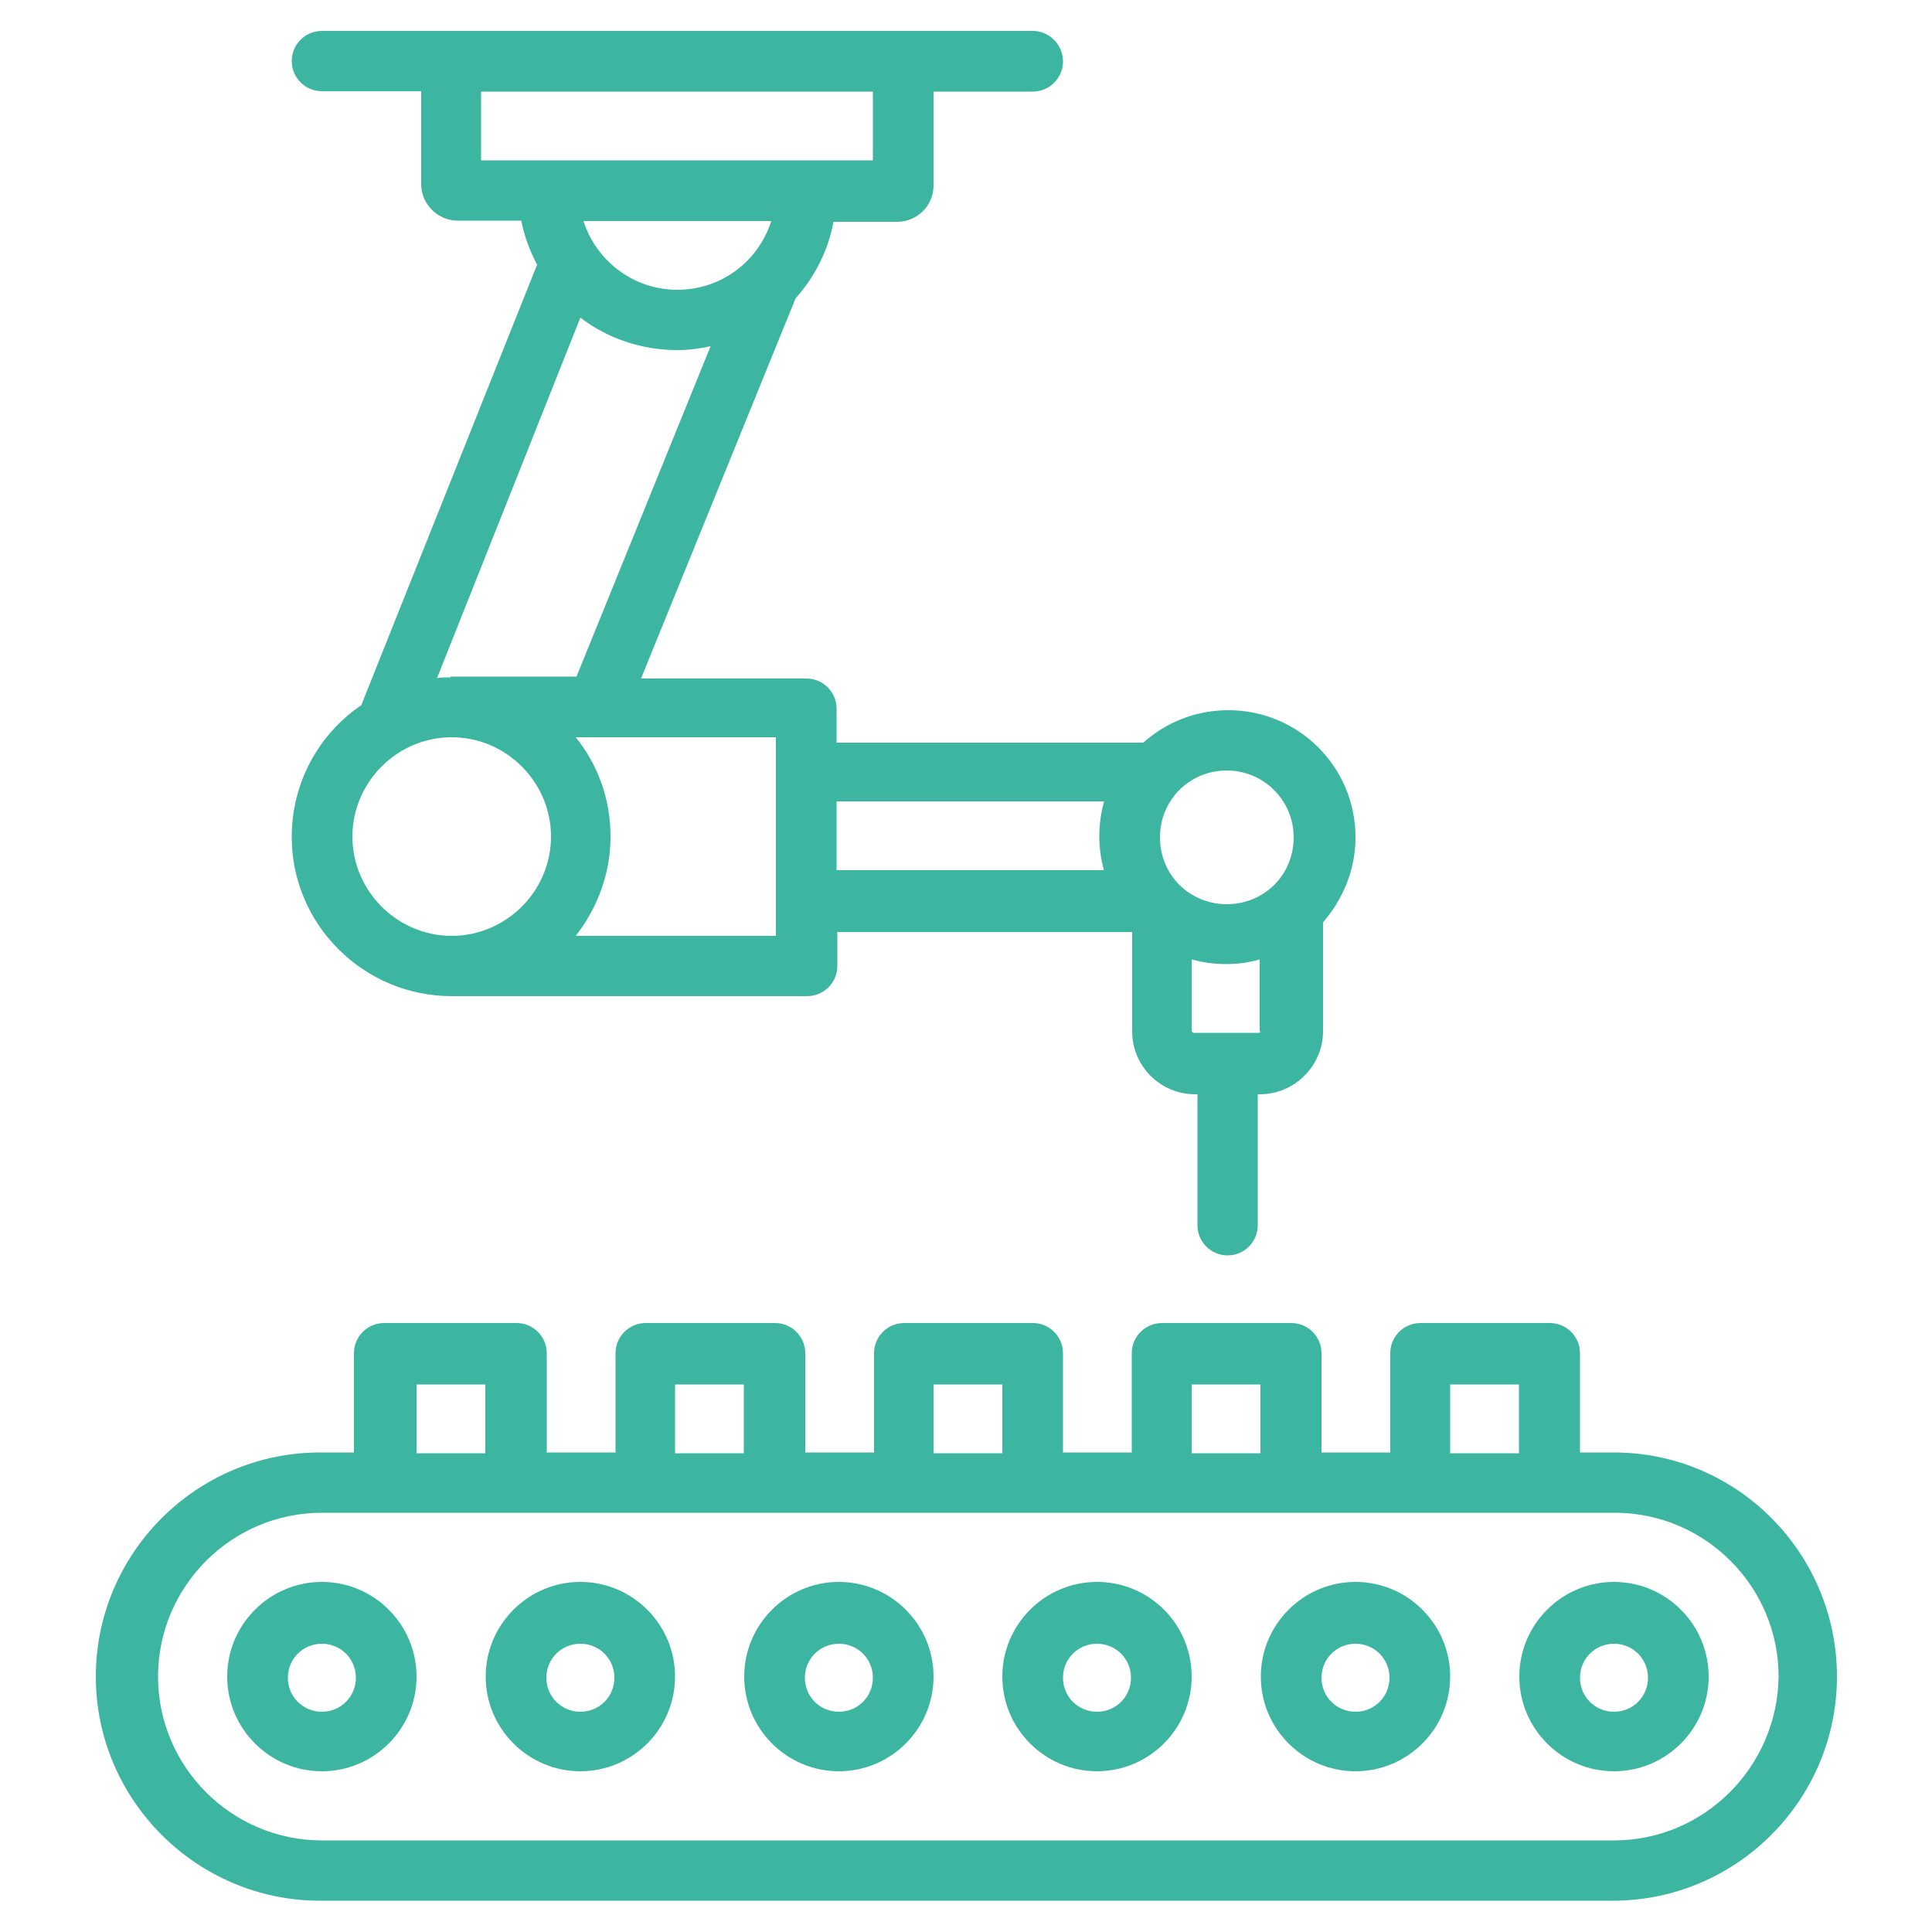
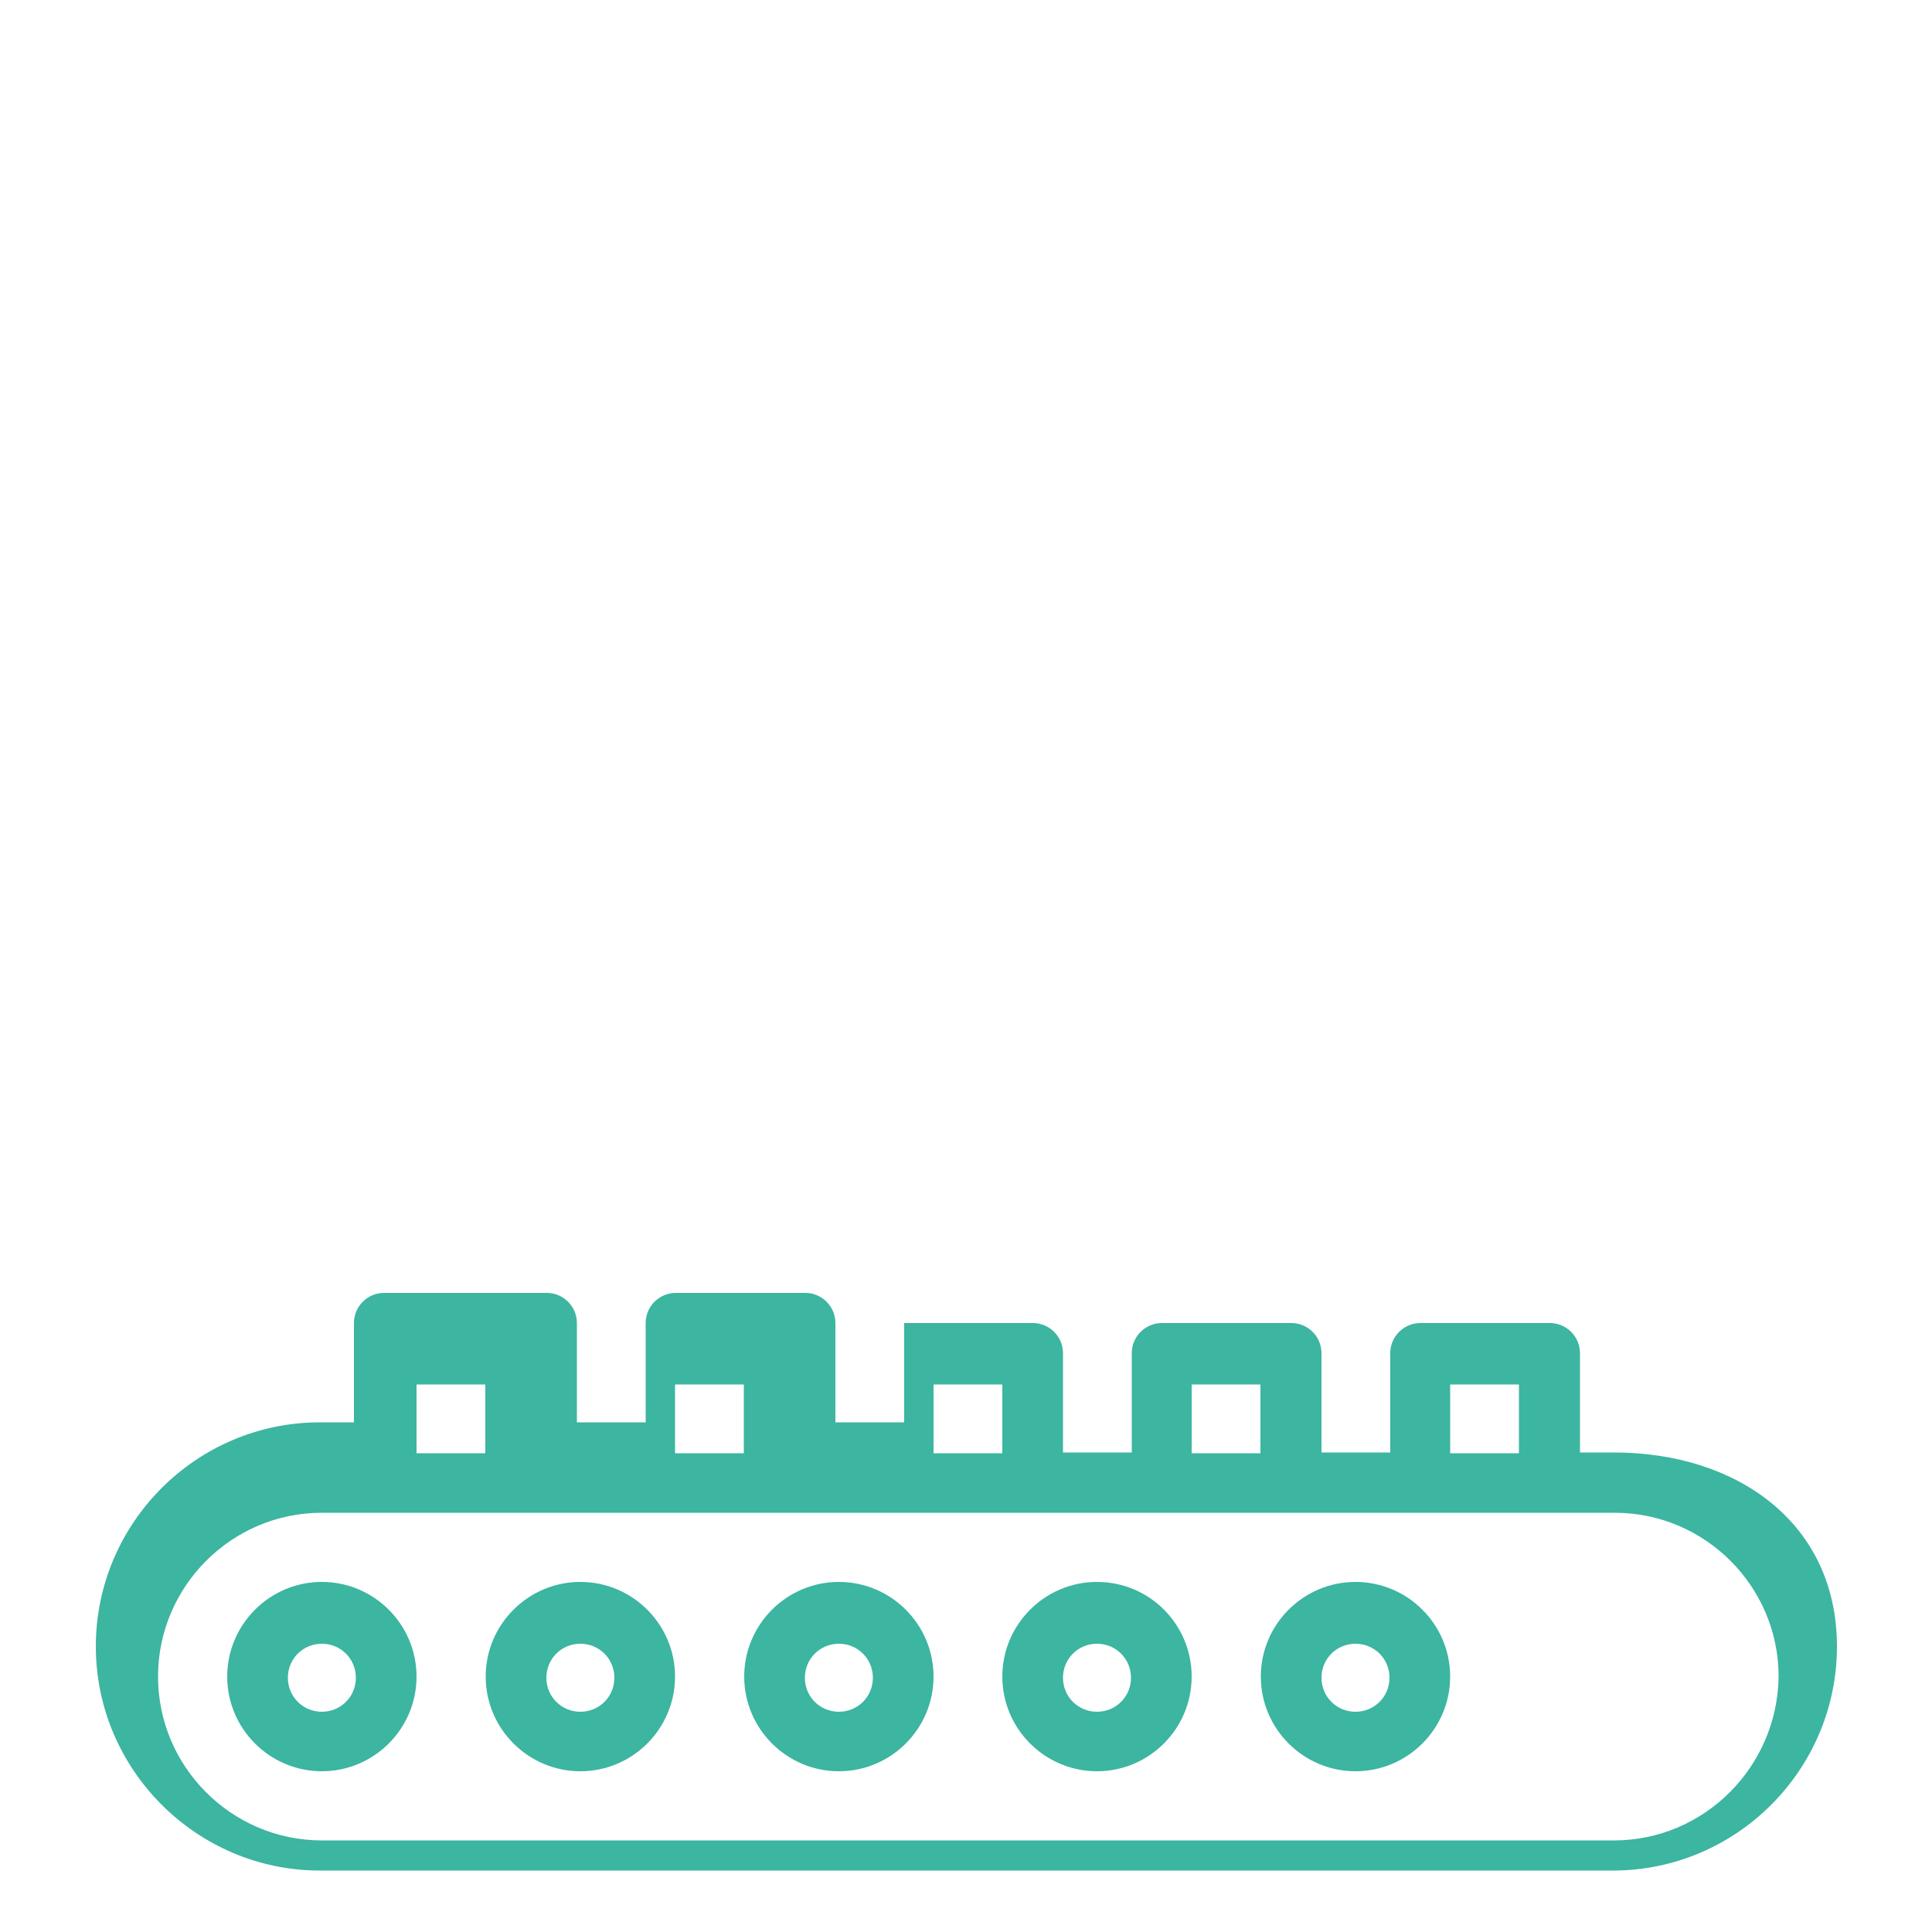
<svg xmlns="http://www.w3.org/2000/svg" version="1.1" id="Layer_1" x="0px" y="0px" viewBox="0 0 500 500" style="enable-background:new 0 0 500 500;" xml:space="preserve">
  <style type="text/css"> .st0{fill:#3CB5A1;} </style>
  <g>
-     <path class="st0" d="M417.7,476.3H83.3c-23.3,0-42.4-19-42.4-42.4c0-23.3,19-42.4,42.4-42.4h334.6c23.3,0,42.4,19,42.4,42.4 C460,457.3,441,476.3,417.7,476.3 M107.8,358.3h17.8v17.8h-17.8V358.3z M174.7,358.3h17.8v17.8h-17.8V358.3z M241.6,358.3h17.8 v17.8h-17.8V358.3z M308.4,358.3h17.8v17.8h-17.8V358.3z M375.3,358.3h17.8v17.8h-17.8V358.3z M417.7,375.9h-8.8v-25.7 c0-4.3-3.5-7.8-7.8-7.8h-33.5c-4.3,0-7.8,3.5-7.8,7.8v25.7h-17.8v-25.7c0-4.3-3.5-7.8-7.8-7.8h-33.5c-4.3,0-7.8,3.5-7.8,7.8v25.7 h-17.8v-25.7c0-4.3-3.5-7.8-7.8-7.8h-33.3c-4.3,0-7.8,3.5-7.8,7.8v25.7h-17.8v-25.7c0-4.3-3.5-7.8-7.8-7.8h-33.5 c-4.3,0-7.8,3.5-7.8,7.8v25.7h-17.8v-25.7c0-4.3-3.5-7.8-7.8-7.8H99.4c-4.3,0-7.8,3.5-7.8,7.8v25.7h-8.8c-32,0-58,26.1-58,58 s26.1,58,58,58h334.6c32,0,58-26.1,58-58S449.6,375.9,417.7,375.9" />
+     <path class="st0" d="M417.7,476.3H83.3c-23.3,0-42.4-19-42.4-42.4c0-23.3,19-42.4,42.4-42.4h334.6c23.3,0,42.4,19,42.4,42.4 C460,457.3,441,476.3,417.7,476.3 M107.8,358.3h17.8v17.8h-17.8V358.3z M174.7,358.3h17.8v17.8h-17.8V358.3z M241.6,358.3h17.8 v17.8h-17.8V358.3z M308.4,358.3h17.8v17.8h-17.8V358.3z M375.3,358.3h17.8v17.8h-17.8V358.3z M417.7,375.9h-8.8v-25.7 c0-4.3-3.5-7.8-7.8-7.8h-33.5c-4.3,0-7.8,3.5-7.8,7.8v25.7h-17.8v-25.7c0-4.3-3.5-7.8-7.8-7.8h-33.5c-4.3,0-7.8,3.5-7.8,7.8v25.7 h-17.8v-25.7c0-4.3-3.5-7.8-7.8-7.8h-33.3v25.7h-17.8v-25.7c0-4.3-3.5-7.8-7.8-7.8h-33.5 c-4.3,0-7.8,3.5-7.8,7.8v25.7h-17.8v-25.7c0-4.3-3.5-7.8-7.8-7.8H99.4c-4.3,0-7.8,3.5-7.8,7.8v25.7h-8.8c-32,0-58,26.1-58,58 s26.1,58,58,58h334.6c32,0,58-26.1,58-58S449.6,375.9,417.7,375.9" />
    <path class="st0" d="M150.2,443c-4.9,0-8.8-3.9-8.8-8.8s3.9-8.8,8.8-8.8c4.9,0,8.8,3.9,8.8,8.8S155.1,443,150.2,443 M150.2,409.4 c-13.5,0-24.5,11-24.5,24.5c0,13.5,11,24.5,24.5,24.5c13.5,0,24.5-11,24.5-24.5C174.7,420.4,163.7,409.4,150.2,409.4" />
    <path class="st0" d="M83.3,443c-4.9,0-8.8-3.9-8.8-8.8s3.9-8.8,8.8-8.8c4.9,0,8.8,3.9,8.8,8.8S88.2,443,83.3,443 M83.3,409.4 c-13.5,0-24.5,11-24.5,24.5c0,13.5,11,24.5,24.5,24.5s24.5-11,24.5-24.5C107.8,420.4,96.8,409.4,83.3,409.4" />
    <path class="st0" d="M217.1,443c-4.9,0-8.8-3.9-8.8-8.8s3.9-8.8,8.8-8.8c4.9,0,8.8,3.9,8.8,8.8S222,443,217.1,443 M217.1,409.4 c-13.5,0-24.5,11-24.5,24.5c0,13.5,11,24.5,24.5,24.5s24.5-11,24.5-24.5C241.6,420.4,230.6,409.4,217.1,409.4" />
    <path class="st0" d="M283.9,443c-4.9,0-8.8-3.9-8.8-8.8s3.9-8.8,8.8-8.8s8.8,3.9,8.8,8.8S288.8,443,283.9,443 M283.9,409.4 c-13.5,0-24.5,11-24.5,24.5c0,13.5,11,24.5,24.5,24.5s24.5-11,24.5-24.5C308.4,420.4,297.5,409.4,283.9,409.4" />
    <path class="st0" d="M350.8,443c-4.9,0-8.8-3.9-8.8-8.8s3.9-8.8,8.8-8.8s8.8,3.9,8.8,8.8S355.7,443,350.8,443 M350.8,409.4 c-13.5,0-24.5,11-24.5,24.5c0,13.5,11,24.5,24.5,24.5s24.5-11,24.5-24.5C375.3,420.4,364.3,409.4,350.8,409.4" />
-     <path class="st0" d="M417.7,443c-4.9,0-8.8-3.9-8.8-8.8s3.9-8.8,8.8-8.8c4.9,0,8.8,3.9,8.8,8.8S422.6,443,417.7,443 M417.7,409.4 c-13.5,0-24.5,11-24.5,24.5c0,13.5,11,24.5,24.5,24.5s24.5-11,24.5-24.5C442.2,420.4,431.2,409.4,417.7,409.4" />
-     <path class="st0" d="M199.6,57.2c-3.3,10.4-12.9,17.8-24.3,17.8s-21-7.5-24.3-17.8H199.6z M124.5,23.7h101.4v17.8H124.5V23.7z M116.6,175.3c-1.2,0-2.4,0-3.5,0.2l37.1-93.3c6.9,5.3,15.7,8.4,25.1,8.4c2.9,0,5.9-0.4,8.6-1l-34.7,85.5h-32.6V175.3z M200.8,242.2H149c5.5-7.1,9-15.9,9-25.7s-3.3-18.6-9-25.7h51.8V242.2z M285.7,207.6c-0.8,2.7-1.2,5.9-1.2,8.8s0.4,6.1,1.2,8.8 h-69.2v-17.8h69.2V207.6z M317.5,199.4c9.4,0,17.3,7.6,17.3,17.3s-7.6,17.3-17.3,17.3s-17.3-7.6-17.3-17.3S307.9,199.4,317.5,199.4 M325.7,267.3H309c-0.2,0-0.6-0.2-0.6-0.6v-18.4c2.9,0.8,5.9,1.2,8.8,1.2c3.1,0,6.1-0.4,8.8-1.2v18.4 C326.3,267.1,326.1,267.3,325.7,267.3 M91.2,216.5c0-14.1,11.6-25.7,25.7-25.7s25.7,11.6,25.7,25.7s-11.6,25.7-25.7,25.7 S91.2,230.6,91.2,216.5 M93.5,182.5c-11,7.5-18,20-18,34.1c0,22.7,18.6,41.2,41.4,41.2h92c4.3,0,7.8-3.5,7.8-7.8v-8.8h76.3v25.7 c0,9,7.3,16.3,16.3,16.3h0.6v33.9c0,4.3,3.5,7.8,7.8,7.8s7.8-3.5,7.8-7.8v-33.9h0.6c8.8,0,16.3-7.3,16.3-16.3v-28.2 c5.1-5.9,8.4-13.5,8.4-22c0-18.2-14.7-32.9-32.9-32.9c-8.4,0-16.1,3.1-22,8.4h-79.4v-8.8c0-4.3-3.5-7.8-7.8-7.8h-42.8l40-98.4 c4.9-5.5,8.4-12.2,9.8-19.8h16.5c5.1,0,9.4-4.1,9.4-9.4V23.7h25.7c4.3,0,7.8-3.5,7.8-7.8S271.6,8,267.3,8h-184 c-4.3,0-7.8,3.5-7.8,7.8s3.5,7.8,7.8,7.8H109v24.1c0,5.1,4.3,9.4,9.4,9.4h16.5c0.8,4.1,2.2,7.8,4.1,11.4L93.5,182.5z" />
  </g>
</svg>